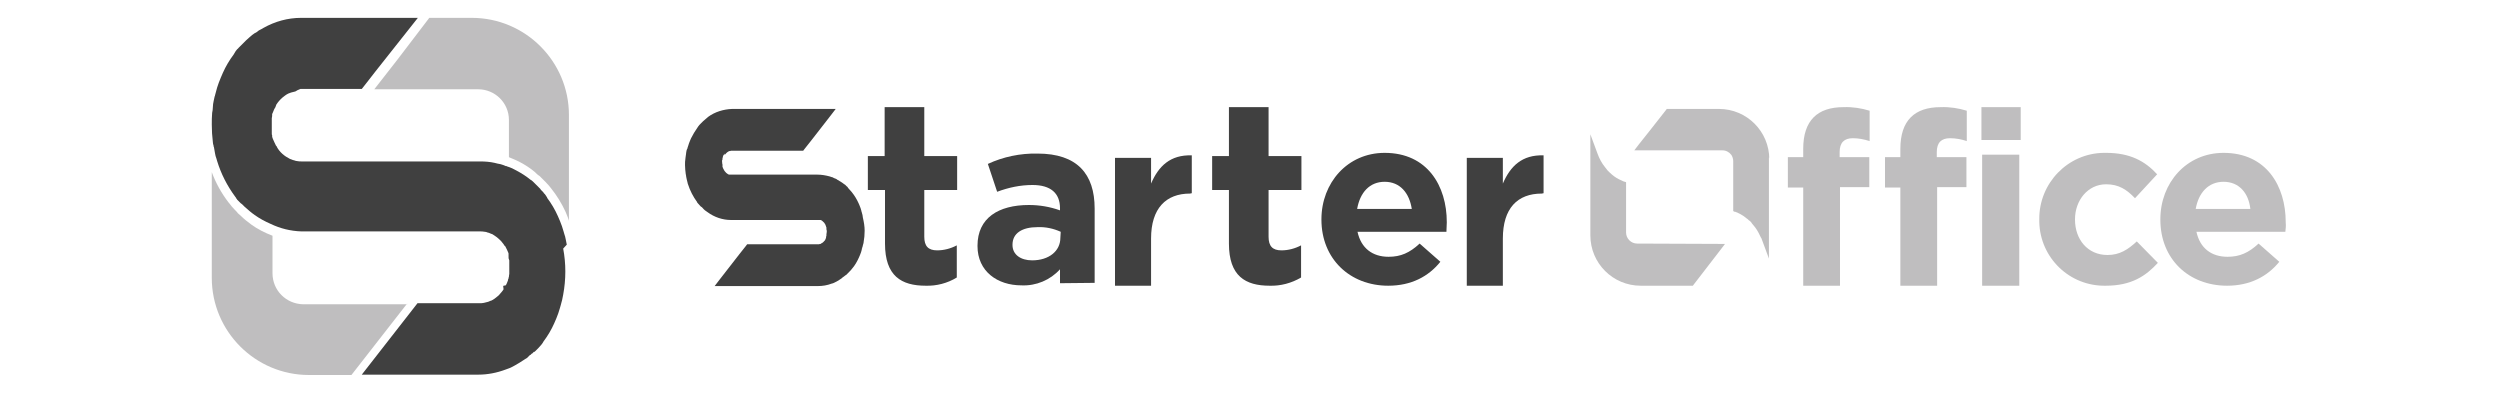
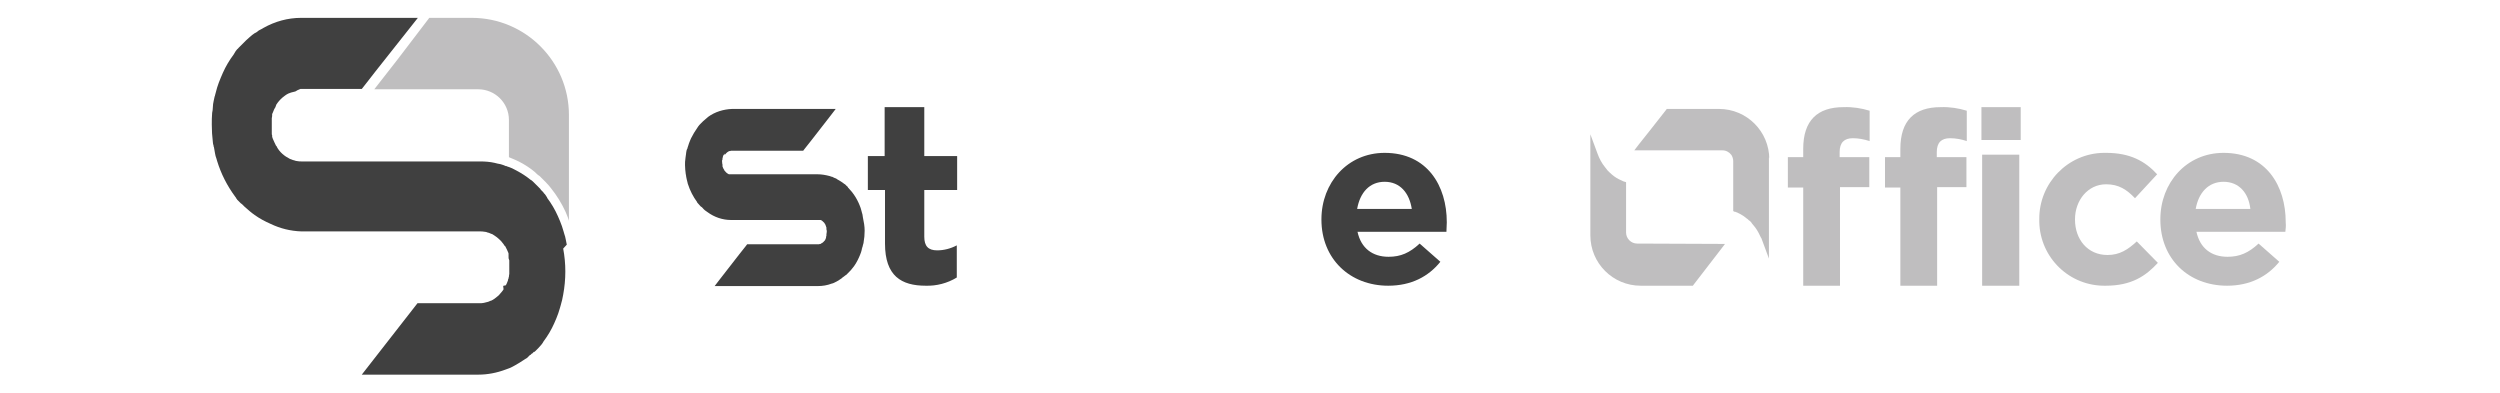
<svg xmlns="http://www.w3.org/2000/svg" version="1.1" id="a93e2980-008b-467d-876b-2849711fb1e2" x="0px" y="0px" viewBox="0 0 700 110" style="enable-background:new 0 0 700 110;" xml:space="preserve">
  <style type="text/css">
	.st0{fill:#BFBEBF;}
	.st1{fill:#404040;}
</style>
  <g id="a70e370e-28bc-4cd1-89bd-33137719ba99">
    <path class="st0" d="M159.3,32.2v29.6c-0.1-0.3-0.2-0.6-0.3-0.9l0,0c-0.2-0.5-0.4-1-0.6-1.5c-1.1-2.4-2.5-4.7-4.2-6.8   c-0.4-0.5-0.9-1.1-1.4-1.6l-0.1-0.1l-0.2-0.2l-0.1-0.1c-0.4-0.4-0.7-0.7-1-1s-0.4-0.4-0.6-0.5s-0.6-0.5-0.8-0.7l-0.2-0.2   c-1.3-1.1-2.7-2-4.2-2.8c-0.6-0.3-1.2-0.6-1.7-0.8c-0.4-0.2-0.8-0.3-1.2-0.5l-0.2-0.1l0,0V33.6c0-4.8-3.9-8.6-8.6-8.6h-29.1   l6.4-8.2L120.2,5h11.9C147.1,5,159.3,17.2,159.3,32.2z" />
-     <path class="st0" d="M114,85l-15.6,20H86.5c-15,0-27.2-12.2-27.2-27.2V48.2c1.1,3,2.7,5.9,4.7,8.5l0.1,0.1c0.5,0.7,1.1,1.4,1.7,2   l0,0l0.2,0.2c0.2,0.2,0.4,0.4,0.6,0.7l0.8,0.7c0.9,0.9,1.9,1.7,3,2.5c1.8,1.3,3.8,2.3,5.9,3.1v10.5c0,4.8,3.8,8.6,8.6,8.7   c0,0,0,0,0.1,0H114z" />
  </g>
  <path class="st1" d="M76,34.2L76,34.2z M158.7,68.5c-0.1-0.5-0.2-1-0.3-1.5s-0.2-1-0.4-1.5l0,0l0,0c-0.1-0.2-0.1-0.5-0.2-0.7  c-0.3-1-0.6-2-1-2.9c-0.2-0.5-0.4-0.9-0.6-1.4c-0.8-1.8-1.8-3.5-3-5.1v-0.1l-0.6-0.9l0,0l-0.2-0.2l-0.1-0.1l0,0l0,0l0,0l-0.2-0.3  l0,0l-0.1-0.1l-0.4-0.4c0,0-0.1-0.1-0.1-0.1l0,0l-0.1-0.1l-0.1-0.2l-0.1-0.1l-0.1-0.1l0,0l-0.2-0.2l0,0c-0.3-0.3-0.6-0.6-0.9-0.9  l-0.5-0.5c-0.2-0.2-0.5-0.5-0.8-0.7l-0.2-0.1c-1.2-1-2.5-1.8-3.8-2.5c-0.5-0.3-1-0.5-1.6-0.8l-0.5-0.2l-0.6-0.2l-0.2-0.1l0,0l-0.1,0  l0,0h-0.1l0,0l-0.2-0.1l0,0l-0.5-0.2c-0.5-0.2-1-0.3-1.6-0.4l-0.8-0.2c-1.3-0.3-2.7-0.4-4-0.4h-50c-0.4,0-0.9,0-1.3-0.1  c-0.3,0-0.5-0.1-0.8-0.2l-0.4-0.1c-0.3-0.1-0.5-0.2-0.8-0.3c-1.6-0.8-2.9-1.9-3.7-3.4v-0.1l0,0l0,0l-0.1-0.1l0,0l-0.1-0.1l0,0l0,0  l0,0c-0.1-0.1-0.1-0.2-0.2-0.4c-0.2-0.4-0.4-0.8-0.6-1.3c-0.1-0.1-0.1-0.3-0.2-0.5l-0.1-0.3l0,0v-0.1v-0.1c0-0.1,0-0.1,0-0.2  c0-0.1-0.1-0.2-0.1-0.3c0-0.1,0-0.2,0-0.3l0,0c0,0,0-0.1,0-0.1V37v-0.1l0,0l0,0l0,0l0,0l0,0c0,0,0-0.1,0-0.1c0,0,0-0.1,0-0.1v-0.1  l0,0c0,0,0-0.1,0-0.1c0,0,0,0,0-0.1c0,0,0-0.1,0-0.1l0,0c0,0,0,0,0-0.1l0,0v-0.1l0,0v-0.1l0,0v-0.2l0,0l0,0l0,0v-0.3l0,0  c0-0.1,0-0.2,0-0.2c0-0.1,0-0.2,0-0.2l0,0v-0.2l0,0l0,0l0,0l0,0l0,0l0,0l0,0l0,0l0,0l0,0l0,0l0,0l0,0v0l0,0l0,0l0,0l0,0v-0.1l0,0V34  l0,0l0,0l0,0c0,0,0,0,0-0.1l0,0l0,0c0,0,0,0,0,0l0,0l0,0v-0.1l0,0l0,0v0v-0.1l0,0v-0.1l0,0l0,0l0,0v-0.1l0,0c0,0,0-0.1,0-0.1  s0,0,0-0.1s0-0.1,0-0.1s0-0.1,0-0.1s0,0,0,0c0-0.2,0.1-0.4,0.1-0.6v-0.1l0,0c0,0,0-0.1,0-0.1s0,0,0,0l0,0l0,0l0,0l0,0v-0.1l0,0l0,0  l0,0v-0.1l0,0c0,0,0-0.1,0-0.1c0-0.1,0.1-0.3,0.2-0.5c0.2-0.4,0.3-0.9,0.6-1.3c0.1-0.1,0.1-0.2,0.2-0.4l0,0v-0.1v0l0,0l0,0l0,0  c0,0,0-0.1,0.1-0.1v-0.1l0,0c0,0,0-0.1,0-0.1c0.5-0.8,1.1-1.5,1.8-2.1c0.5-0.4,1-0.8,1.6-1.1c0.3-0.1,0.5-0.2,0.8-0.3l0.4-0.1  c0.3-0.1,0.5-0.1,0.8-0.2c0.4-0.3,0.9-0.5,1.4-0.7h17.2l0,0l1.8-2.3l2.1-2.7L117,5H84.3C80.6,5,77,6,73.8,7.8l-0.7,0.4l-0.4,0.2  c-0.2,0.1-0.5,0.3-0.7,0.5l-0.3,0.2l-0.2,0.1l-0.2,0.1l-0.7,0.5l-0.7,0.6c-0.3,0.3-0.7,0.6-1,0.9L68.2,12l-0.3,0.3l0,0l0,0l-0.3,0.3  c-0.1,0.1-0.3,0.3-0.4,0.4s-0.3,0.3-0.4,0.4s-0.2,0.3-0.4,0.4l-0.4,0.5l-0.3,0.5c-0.1,0.2-0.2,0.3-0.3,0.5c-1.2,1.6-2.2,3.3-3,5.1  c-0.2,0.5-0.4,0.9-0.6,1.4c-0.4,0.9-0.7,1.8-1,2.7c-0.1,0.4-0.2,0.7-0.3,1.1s-0.2,0.8-0.3,1.1c0,0.1,0,0.2-0.1,0.3  c-0.1,0.5-0.2,0.9-0.3,1.4s-0.2,1-0.2,1.6s-0.1,1.1-0.2,1.6c-0.1,1.1-0.1,2.2-0.1,3.3c0,1.6,0.1,3.3,0.3,4.9c0,0.3,0.1,0.7,0.2,1  c0,0.1,0,0.3,0.1,0.4c0.1,0.6,0.2,1.1,0.3,1.7s0.2,1,0.4,1.5l0.2,0.7c1.1,3.6,2.8,6.9,5,9.9l0.3,0.4v0.1l0.1,0.1l0,0l0,0l0,0l0,0  l0,0l0.1,0.1c0,0.1,0.1,0.1,0.1,0.2l0,0l0,0l0.1,0.1l0,0l0,0l0,0l0,0l0,0l0,0l0.1,0.1l0.1,0.1l0.1,0.1v0l0,0l0,0v0l0,0l0,0l0,0l0,0  l0.1,0.1l0,0l0.1,0.1l0,0l0.2,0.2l0.3,0.3l0.2,0.1c0,0.1,0.1,0.1,0.1,0.1l0,0l0.7,0.7c0.9,0.8,1.8,1.6,2.8,2.3  c1.4,1,2.9,1.8,4.5,2.5c2.7,1.3,5.6,2,8.6,2.1h50c0.4,0,0.8,0,1.3,0.1c0.3,0,0.6,0.1,0.8,0.2l0.4,0.1c0.2,0.1,0.5,0.2,0.7,0.3h0.1  l0,0c0.9,0.5,1.7,1.1,2.4,1.8c0.2,0.2,0.4,0.4,0.6,0.7c0.2,0.2,0.4,0.5,0.5,0.7c0,0,0,0.1,0.1,0.1l0,0l0,0l0.1,0.1l0,0l0,0l0.1,0.1  l0,0l0,0l0.2,0.4c0.2,0.4,0.4,0.8,0.6,1.3c0.1,0.1,0.1,0.3,0.1,0.5l0,0l0,0l0,0v0.1c0,0,0,0,0,0l0,0c0,0,0,0,0,0.1V72v0.1  c0,0.1,0,0.1,0,0.2l0,0l0,0c0,0.1,0.1,0.2,0.1,0.3l0.1,0.3l0,0v0.2l0,0v0.2l0,0l0,0v0.1v0.1l0,0l0,0l0,0l0,0v0.1c0,0.1,0,0.1,0,0.2  l0,0v0.1l0,0c0,0,0,0,0,0l0,0l0,0l0,0v0.2l0,0v0.1l0,0v0.1c0,0,0,0.1,0,0.1V75l0,0v0.2l0,0l0,0c0,0,0,0.1,0,0.1l0,0v0.1l0,0v0.1l0,0  v0.1c0,0,0,0,0,0.1v0.1l0,0l0,0l0,0c0,0,0,0.1,0,0.1l0,0l0,0l0,0l0,0l0,0v0l0,0V76l0,0l0,0l0,0v0.2l0,0c0,0,0,0.1,0,0.1  c0,0,0,0.1,0,0.1l0,0l0,0v0.2v0.1l0,0c0,0.2-0.1,0.4-0.1,0.6l0,0c0,0,0,0.1,0,0.2s0,0.1-0.1,0.2l0,0c0,0.1,0,0.1,0,0.2l0,0  c0,0.1,0,0.1-0.1,0.2c0,0.2-0.1,0.3-0.1,0.5c-0.2,0.4-0.3,0.9-0.6,1.3L141,80l0,0l0,0c0,0-0.1,0.1-0.1,0.1l0,0l0,0c0,0,0,0,0,0.1  l0,0v0l0,0L141,81c-0.2,0.3-0.3,0.5-0.5,0.7c-0.2,0.2-0.4,0.5-0.6,0.7c-0.1,0.2-0.3,0.3-0.5,0.5l0,0c-0.6,0.5-1.2,1-1.9,1.3h-0.1  l0,0c-0.2,0.1-0.4,0.2-0.7,0.3l-0.4,0.1c-0.3,0.1-0.5,0.1-0.8,0.2c-0.4,0.1-0.8,0.1-1.3,0.1h-17.3l-3.9,5l-11.7,15l0,0h32.7  c2.5,0,5.1-0.5,7.5-1.4c0.4-0.1,0.7-0.3,1.1-0.4c0.5-0.2,1.1-0.5,1.6-0.8c0.9-0.5,1.7-1,2.6-1.6l0,0l0.3-0.2l0.2-0.1l0,0l0,0l0,0  l0,0l0,0l0.1-0.1l0,0l0,0l0,0l0,0l0.1,0l0,0l0,0l0,0l0,0l0,0l0,0l0,0l0,0l0.1-0.1l0,0l0.1-0.1l0,0l0,0l0,0l0,0l0,0l0,0l0,0l0,0l0,0  l0,0l0,0l0,0l0.1-0.1l0.1-0.1l0.2-0.2l0,0l0,0l0,0l0.1-0.1l0.1-0.1l0.1-0.1l0.1,0c0,0,0,0,0,0l0.1-0.1l0,0l0,0l0,0l0.3-0.3h0.1  l0.1-0.1l0.4-0.4l0,0h0.1l0.1,0l0,0l0,0l0,0l0,0l0,0l0.2-0.2l0,0l0.1-0.1l0,0l0.4-0.4l0.4-0.4c0.3-0.3,0.5-0.6,0.8-0.9l0.3-0.4  l0.3-0.5c1.2-1.6,2.2-3.3,3-5.1c0.2-0.5,0.4-0.9,0.6-1.4c0.4-0.9,0.7-1.9,1-2.9c0.1-0.2,0.1-0.5,0.2-0.7l0,0l0,0l0,0  c0.1-0.5,0.3-1,0.4-1.5s0.2-1,0.3-1.5c0.8-4.3,0.8-8.7,0-12.9L158.7,68.5z M76,35.8L76,35.8L76,35.8z M76,34.2L76,34.2z M76,33.7  L76,33.7z M76,36.3L76,36.3C76,36.3,76,36.3,76,36.3C76,36.3,76,36.3,76,36.3L76,36.3L76,36.3z M77.4,40.7L77.4,40.7l0.1,0.1  L77.4,40.7z M142.5,76.3L142.5,76.3L142.5,76.3z" />
  <g id="a8d4ba4e-dc73-4958-88f0-343803162200">
    <g id="a84b934b-7e41-4777-a950-672a280d997c">
      <path class="st1" d="M233.8,65c0,0.3,0,0.6-0.1,1C233.7,65.6,233.8,65.3,233.8,65z" />
-       <path class="st1" d="M242.1,64.6c0,1.1-0.1,2.2-0.3,3.3v0.1c-0.1,0.2-0.1,0.5-0.2,0.7c0,0.2-0.1,0.4-0.2,0.7v0.1l-0.1,0.2    c0,0,0,0.1,0,0.1v0.1c-0.1,0.5-0.3,1-0.5,1.5c-0.1,0.2-0.2,0.5-0.3,0.7c-0.5,1.1-1.1,2.2-1.9,3.1c-0.2,0.3-0.5,0.6-0.8,0.9    c-0.3,0.3-0.6,0.6-0.9,0.9l-0.2,0.1c-0.2,0.2-0.5,0.4-0.8,0.6l-0.2,0.2c-0.4,0.3-0.9,0.6-1.4,0.9c-0.3,0.1-0.5,0.3-0.8,0.4    s-0.4,0.2-0.6,0.2c-1.3,0.5-2.6,0.7-3.9,0.7h-28.9l1.3-1.7l5.6-7.2l1.9-2.4l0.3-0.4h19.7c0.1,0,0.3,0,0.4,0l0,0l0.3-0.1h0.1h0.1    l0.2-0.2h0.1c0.2-0.1,0.4-0.3,0.6-0.5c0.1-0.1,0.1-0.2,0.2-0.2l0,0l0,0l0,0l0,0l0.2-0.3l0,0l0,0l0,0l0,0l0,0c0,0,0,0,0-0.1    c0.1-0.2,0.2-0.3,0.2-0.5v-0.1l0,0c0,0,0-0.1,0-0.1c0-0.1,0.1-0.2,0.1-0.3v-0.2v-0.1l0,0v-0.1c0-0.2,0.1-0.5,0.1-0.7    c0-0.2,0-0.5-0.1-0.7c0,0,0,0,0-0.1v-0.1V64v-0.1v-0.2l-0.1-0.2c0,0,0-0.1,0-0.1l0,0l0,0c-0.1-0.2-0.1-0.3-0.2-0.5    c0-0.1-0.1-0.1-0.1-0.2l0,0l-0.1-0.1c0-0.1-0.1-0.2-0.1-0.2l0,0l0,0c-0.1-0.1-0.1-0.1-0.2-0.2c-0.2-0.2-0.5-0.5-0.8-0.6l-0.2,0v0    h-0.1l-0.2,0c-0.1,0-0.2,0-0.3,0c-0.1,0-0.3,0-0.4,0h-23.9c-2.4,0-4.7-0.8-6.6-2.2c-0.5-0.3-1-0.7-1.4-1.2    c-0.1-0.1-0.1-0.1-0.2-0.2c-0.1,0-0.1-0.1-0.1-0.1l0,0h-0.1l-0.1-0.1l-0.1-0.1c-0.3-0.3-0.6-0.7-0.9-1l0,0v-0.1    c-1.1-1.5-2-3.2-2.6-5.1c0-0.1-0.1-0.2-0.1-0.4l0,0c-0.1-0.3-0.1-0.5-0.2-0.8s-0.1-0.6-0.2-1c0,0,0-0.1,0-0.1l-0.1-0.5    c-0.1-0.8-0.2-1.6-0.2-2.5c0-0.6,0-1.2,0.1-1.7c0-0.3,0.1-0.6,0.1-0.8s0.1-0.5,0.1-0.7v-0.1c0-0.2,0.1-0.4,0.1-0.6v-0.1l0.1-0.2    c0-0.1,0-0.2,0.1-0.3l0.1-0.2v-0.1l0.1-0.3l0.1-0.3c0.1-0.4,0.3-0.9,0.5-1.4c0.1-0.2,0.2-0.5,0.3-0.7c0.5-1,1.1-2,1.8-3    c0.1-0.1,0.1-0.2,0.2-0.3c0.2-0.3,0.4-0.5,0.7-0.8l0.1-0.1l0.2-0.2l0.4-0.4c0.5-0.4,0.9-0.8,1.4-1.2c1.9-1.4,4.3-2.1,6.6-2.2H234    l-1.3,1.7l-5.6,7.2l-1.9,2.4l-0.3,0.4h-19.8c-0.1,0-0.3,0-0.4,0l-0.3,0.1h-0.2l-0.2,0.1l0,0c-0.4,0.2-0.8,0.6-1.1,1V43l-0.2,0.3    l0,0l0,0l0,0l-0.1,0.1c-0.1,0.1-0.1,0.3-0.2,0.5v0.1l0,0V44c0,0.1,0,0.1-0.1,0.2v0.1v0.1v0.1c0,0.1,0,0.2-0.1,0.4s0,0.3,0,0.4    c0,0.3,0,0.5,0.1,0.8v0v0.1v0.1l0,0v0.1v0.2c0,0,0,0.1,0,0.1l0,0l0,0c0.1,0.2,0.1,0.3,0.2,0.5c0,0.1,0.1,0.1,0.1,0.2l0.2,0.3v0.1    c0.3,0.4,0.7,0.8,1.1,1l0.2,0.1l0.2,0l0.2,0h0.1c0.1,0,0.3,0,0.4,0h23.9c1.1,0,2.3,0.2,3.4,0.5l0.3,0.1l0.3,0.1h0h0.1l0.2,0.1    l0.4,0.2c0.3,0.1,0.6,0.2,0.8,0.4c0.7,0.4,1.4,0.8,2,1.3c0.1,0,0.1,0.1,0.2,0.1l0.3,0.3l0,0l0,0c0.1,0.1,0.1,0.1,0.2,0.2    c0.2,0.1,0.3,0.3,0.4,0.5c0.1,0.1,0.2,0.1,0.2,0.2c0.3,0.3,0.5,0.6,0.8,0.9c0.8,1,1.4,2,1.9,3.1c0.1,0.2,0.2,0.5,0.3,0.7    c0.2,0.5,0.4,1,0.5,1.5v0.1l0.1,0.2v0.1c0.1,0.2,0.1,0.5,0.2,0.7v0l0,0l0.1,0.7C241.9,62.2,242.1,63.4,242.1,64.6z" />
+       <path class="st1" d="M242.1,64.6c0,1.1-0.1,2.2-0.3,3.3v0.1c-0.1,0.2-0.1,0.5-0.2,0.7c0,0.2-0.1,0.4-0.2,0.7v0.1l-0.1,0.2    c0,0,0,0.1,0,0.1v0.1c-0.1,0.5-0.3,1-0.5,1.5c-0.1,0.2-0.2,0.5-0.3,0.7c-0.5,1.1-1.1,2.2-1.9,3.1c-0.2,0.3-0.5,0.6-0.8,0.9    c-0.3,0.3-0.6,0.6-0.9,0.9l-0.2,0.1c-0.2,0.2-0.5,0.4-0.8,0.6l-0.2,0.2c-0.4,0.3-0.9,0.6-1.4,0.9c-0.3,0.1-0.5,0.3-0.8,0.4    s-0.4,0.2-0.6,0.2c-1.3,0.5-2.6,0.7-3.9,0.7h-28.9l1.3-1.7l5.6-7.2l1.9-2.4l0.3-0.4h19.7c0.1,0,0.3,0,0.4,0l0,0l0.3-0.1h0.1h0.1    l0.2-0.2h0.1c0.2-0.1,0.4-0.3,0.6-0.5c0.1-0.1,0.1-0.2,0.2-0.2l0,0l0,0l0,0l0,0l0.2-0.3l0,0l0,0l0,0l0,0l0,0c0,0,0,0,0-0.1    c0.1-0.2,0.2-0.3,0.2-0.5v-0.1l0,0c0,0,0-0.1,0-0.1c0-0.1,0.1-0.2,0.1-0.3v-0.2v-0.1l0,0v-0.1c0-0.2,0.1-0.5,0.1-0.7    c0-0.2,0-0.5-0.1-0.7c0,0,0,0,0-0.1v-0.1V64v-0.1v-0.2l-0.1-0.2c0,0,0-0.1,0-0.1l0,0l0,0c-0.1-0.2-0.1-0.3-0.2-0.5    c0-0.1-0.1-0.1-0.1-0.2l0,0l-0.1-0.1c0-0.1-0.1-0.2-0.1-0.2l0,0l0,0c-0.1-0.1-0.1-0.1-0.2-0.2c-0.2-0.2-0.5-0.5-0.8-0.6l-0.2,0v0    h-0.1l-0.2,0c-0.1,0-0.2,0-0.3,0c-0.1,0-0.3,0-0.4,0h-23.9c-2.4,0-4.7-0.8-6.6-2.2c-0.5-0.3-1-0.7-1.4-1.2    c-0.1-0.1-0.1-0.1-0.2-0.2c-0.1,0-0.1-0.1-0.1-0.1l0,0h-0.1l-0.1-0.1l-0.1-0.1c-0.3-0.3-0.6-0.7-0.9-1l0,0v-0.1    c-1.1-1.5-2-3.2-2.6-5.1c0-0.1-0.1-0.2-0.1-0.4l0,0c-0.1-0.3-0.1-0.5-0.2-0.8s-0.1-0.6-0.2-1c0,0,0-0.1,0-0.1l-0.1-0.5    c-0.1-0.8-0.2-1.6-0.2-2.5c0-0.6,0-1.2,0.1-1.7c0-0.3,0.1-0.6,0.1-0.8s0.1-0.5,0.1-0.7v-0.1c0-0.2,0.1-0.4,0.1-0.6v-0.1l0.1-0.2    c0-0.1,0-0.2,0.1-0.3l0.1-0.2v-0.1l0.1-0.3l0.1-0.3c0.1-0.4,0.3-0.9,0.5-1.4c0.1-0.2,0.2-0.5,0.3-0.7c0.5-1,1.1-2,1.8-3    c0.1-0.1,0.1-0.2,0.2-0.3c0.2-0.3,0.4-0.5,0.7-0.8l0.1-0.1l0.2-0.2l0.4-0.4c0.5-0.4,0.9-0.8,1.4-1.2c1.9-1.4,4.3-2.1,6.6-2.2H234    l-1.3,1.7l-5.6,7.2l-1.9,2.4l-0.3,0.4h-19.8c-0.1,0-0.3,0-0.4,0l-0.3,0.1h-0.2l-0.2,0.1l0,0c-0.4,0.2-0.8,0.6-1.1,1V43l-0.2,0.3    l0,0l0,0l0,0l-0.1,0.1c-0.1,0.1-0.1,0.3-0.2,0.5v0.1l0,0V44c0,0.1,0,0.1-0.1,0.2v0.1v0.1v0.1c0,0.1,0,0.2-0.1,0.4s0,0.3,0,0.4    c0,0.3,0,0.5,0.1,0.8v0v0.1l0,0v0.1v0.2c0,0,0,0.1,0,0.1l0,0l0,0c0.1,0.2,0.1,0.3,0.2,0.5c0,0.1,0.1,0.1,0.1,0.2l0.2,0.3v0.1    c0.3,0.4,0.7,0.8,1.1,1l0.2,0.1l0.2,0l0.2,0h0.1c0.1,0,0.3,0,0.4,0h23.9c1.1,0,2.3,0.2,3.4,0.5l0.3,0.1l0.3,0.1h0h0.1l0.2,0.1    l0.4,0.2c0.3,0.1,0.6,0.2,0.8,0.4c0.7,0.4,1.4,0.8,2,1.3c0.1,0,0.1,0.1,0.2,0.1l0.3,0.3l0,0l0,0c0.1,0.1,0.1,0.1,0.2,0.2    c0.2,0.1,0.3,0.3,0.4,0.5c0.1,0.1,0.2,0.1,0.2,0.2c0.3,0.3,0.5,0.6,0.8,0.9c0.8,1,1.4,2,1.9,3.1c0.1,0.2,0.2,0.5,0.3,0.7    c0.2,0.5,0.4,1,0.5,1.5v0.1l0.1,0.2v0.1c0.1,0.2,0.1,0.5,0.2,0.7v0l0,0l0.1,0.7C241.9,62.2,242.1,63.4,242.1,64.6z" />
    </g>
  </g>
  <path class="st1" d="M259.2,80c-6.8,0-11.4-2.7-11.4-11.8v-15H243v-9.5h4.7V30h11.1v13.7h9.2v9.5h-9.2v13.1c0,2.6,1.1,3.8,3.6,3.8  c1.9,0,3.8-0.5,5.5-1.4v9C265.3,79.3,262.2,80.1,259.2,80z" />
-   <path class="st1" d="M296.8,79.3v-3.9c-2.7,3-6.7,4.7-10.8,4.5c-6.7,0-12.3-3.9-12.3-11v-0.1c0-7.8,5.9-11.4,14.4-11.4  c3,0,5.9,0.5,8.7,1.5v-0.6c0-4.2-2.6-6.5-7.7-6.5c-3.4,0-6.7,0.7-9.9,1.9l-2.6-7.8c4.3-2,9.1-3,13.9-2.9c11.1,0,16,5.7,16,15.4v20.8  L296.8,79.3z M297,64.9c-2-0.9-4.2-1.4-6.5-1.3c-4.3,0-7,1.7-7,4.9v0.1c0,2.7,2.3,4.3,5.5,4.3c4.7,0,7.9-2.6,7.9-6.3L297,64.9z" />
-   <path class="st1" d="M333.2,54.2c-6.7,0-10.9,4.1-10.9,12.6V80h-10.1V44.2h10.1v7.2c2.1-4.9,5.4-8.1,11.4-7.9v10.6L333.2,54.2z" />
-   <path class="st1" d="M355.5,80c-6.8,0-11.4-2.7-11.4-11.8v-15h-4.7v-9.5h4.7V30h11.1v13.7h9.2v9.5h-9.2v13.1c0,2.6,1.1,3.8,3.6,3.8  c1.9,0,3.8-0.5,5.5-1.4v9C361.6,79.3,358.5,80.1,355.5,80z" />
  <path class="st1" d="M405,64.9h-24.9c1,4.6,4.2,7,8.7,7c3.4,0,5.9-1.1,8.7-3.7l5.8,5.1c-3.3,4.1-8.1,6.7-14.6,6.7  C378,80,370,72.5,370,61.5v-0.1c0-10.2,7.3-18.6,17.7-18.6c12,0,17.4,9.3,17.4,19.4v0.1C405.1,63.3,405,63.9,405,64.9z M387.7,50.9  c-4.2,0-6.9,3-7.7,7.6h15.3C394.6,54,392,50.9,387.7,50.9L387.7,50.9z" />
-   <path class="st1" d="M431.7,54.2c-6.8,0-10.9,4.1-10.9,12.6V80h-10.1V44.2h10.1v7.2c2.1-4.9,5.4-8.1,11.4-7.9v10.6L431.7,54.2z" />
  <g id="b4dd9bbb-0edf-4a84-9194-6476da99024c">
    <g id="af3a3227-bec7-45a3-9dd9-62d6b08c88e5">
      <path class="st0" d="M495.3,44.1v28.3l-2-5.4c0-0.1-0.1-0.3-0.2-0.4l0,0c-0.1-0.2-0.2-0.4-0.3-0.6c-0.5-1.1-1.1-2.1-1.9-3    c-0.2-0.2-0.4-0.5-0.6-0.8l-0.1-0.1l0,0c-0.2-0.2-0.3-0.3-0.5-0.4l-0.2-0.2c-0.1-0.1-0.2-0.2-0.4-0.3l-0.1-0.1    c-0.6-0.5-1.2-0.9-1.8-1.2l-0.8-0.4c-0.2-0.1-0.4-0.1-0.5-0.2h-0.1l0,0l0,0l-0.1,0l0,0l-0.4-0.2v-14c0-0.6-0.2-1.2-0.5-1.7    c-0.6-0.8-1.5-1.3-2.5-1.3h-24.7l1.3-1.7l3.1-3.9l4.4-5.6l0.3-0.4h14.6c7.8,0,14.1,6.3,14.1,14.1V44.1z" />
      <path class="st0" d="M483,68.3l-1.3,1.7l-7.4,9.6L474,80h-14.6c-7.8,0-14.1-6.3-14.1-14.1V37.6l2,5.4c0.5,1.4,1.2,2.7,2.1,3.8    c0.2,0.3,0.5,0.6,0.7,0.9l0,0l0,0l0,0l0,0l0.3,0.3c0.1,0.1,0.2,0.2,0.3,0.3c0.4,0.4,0.9,0.8,1.3,1.1c0.8,0.6,1.7,1,2.6,1.4    l0.7,0.2v14.1c0,1.7,1.4,3.1,3.1,3.1L483,68.3z" />
    </g>
  </g>
  <path class="st0" d="M518.8,38.7c-2.4,0-3.7,1.2-3.7,3.9V44h8.3v8.4h-8.2V80h-10.3V52.5h-4.3V44h4.3v-2.3c0-8,4-11.7,11.3-11.7  c2.5-0.1,5,0.3,7.3,1v8.5C521.9,39,520.4,38.7,518.8,38.7z" />
  <path class="st0" d="M546,38.7c-2.4,0-3.7,1.2-3.7,3.9V44h8.3v8.4h-8.2V80h-10.3V52.5h-4.3V44h4.3v-2.3c0-8,4-11.7,11.3-11.7  c2.5-0.1,5,0.3,7.3,1v8.5C549.2,39,547.6,38.7,546,38.7z" />
  <path class="st0" d="M554.8,39.2V30h11v9.2H554.8z M555,80V43.3h10.4V80H555z" />
  <path class="st0" d="M589.6,80c-10.1,0.2-18.4-7.8-18.6-17.9c0-0.2,0-0.4,0-0.6v-0.1c-0.1-10.1,8-18.5,18.1-18.6c0.2,0,0.4,0,0.6,0  c6.7,0,10.9,2.3,14.3,6l-6.2,6.7c-2.3-2.4-4.5-3.9-8.1-3.9c-5.1,0-8.7,4.5-8.7,9.8v0.1c0,5.5,3.5,9.9,9.1,9.9c3.4,0,5.7-1.5,8.2-3.8  l5.9,6C600.8,77.3,596.8,80,589.6,80z" />
  <path class="st0" d="M639.9,64.9H615c1,4.6,4.2,7,8.7,7c3.4,0,5.9-1.1,8.7-3.7l5.8,5.1c-3.3,4.1-8.2,6.7-14.6,6.7  c-10.8,0-18.7-7.5-18.7-18.5v-0.1c0-10.2,7.3-18.6,17.7-18.6c12,0,17.4,9.3,17.4,19.4v0.1C640.1,63.3,640,63.9,639.9,64.9z   M622.6,50.9c-4.2,0-7,3-7.8,7.6h15.3C629.6,54,626.9,50.9,622.6,50.9L622.6,50.9z" />
</svg>